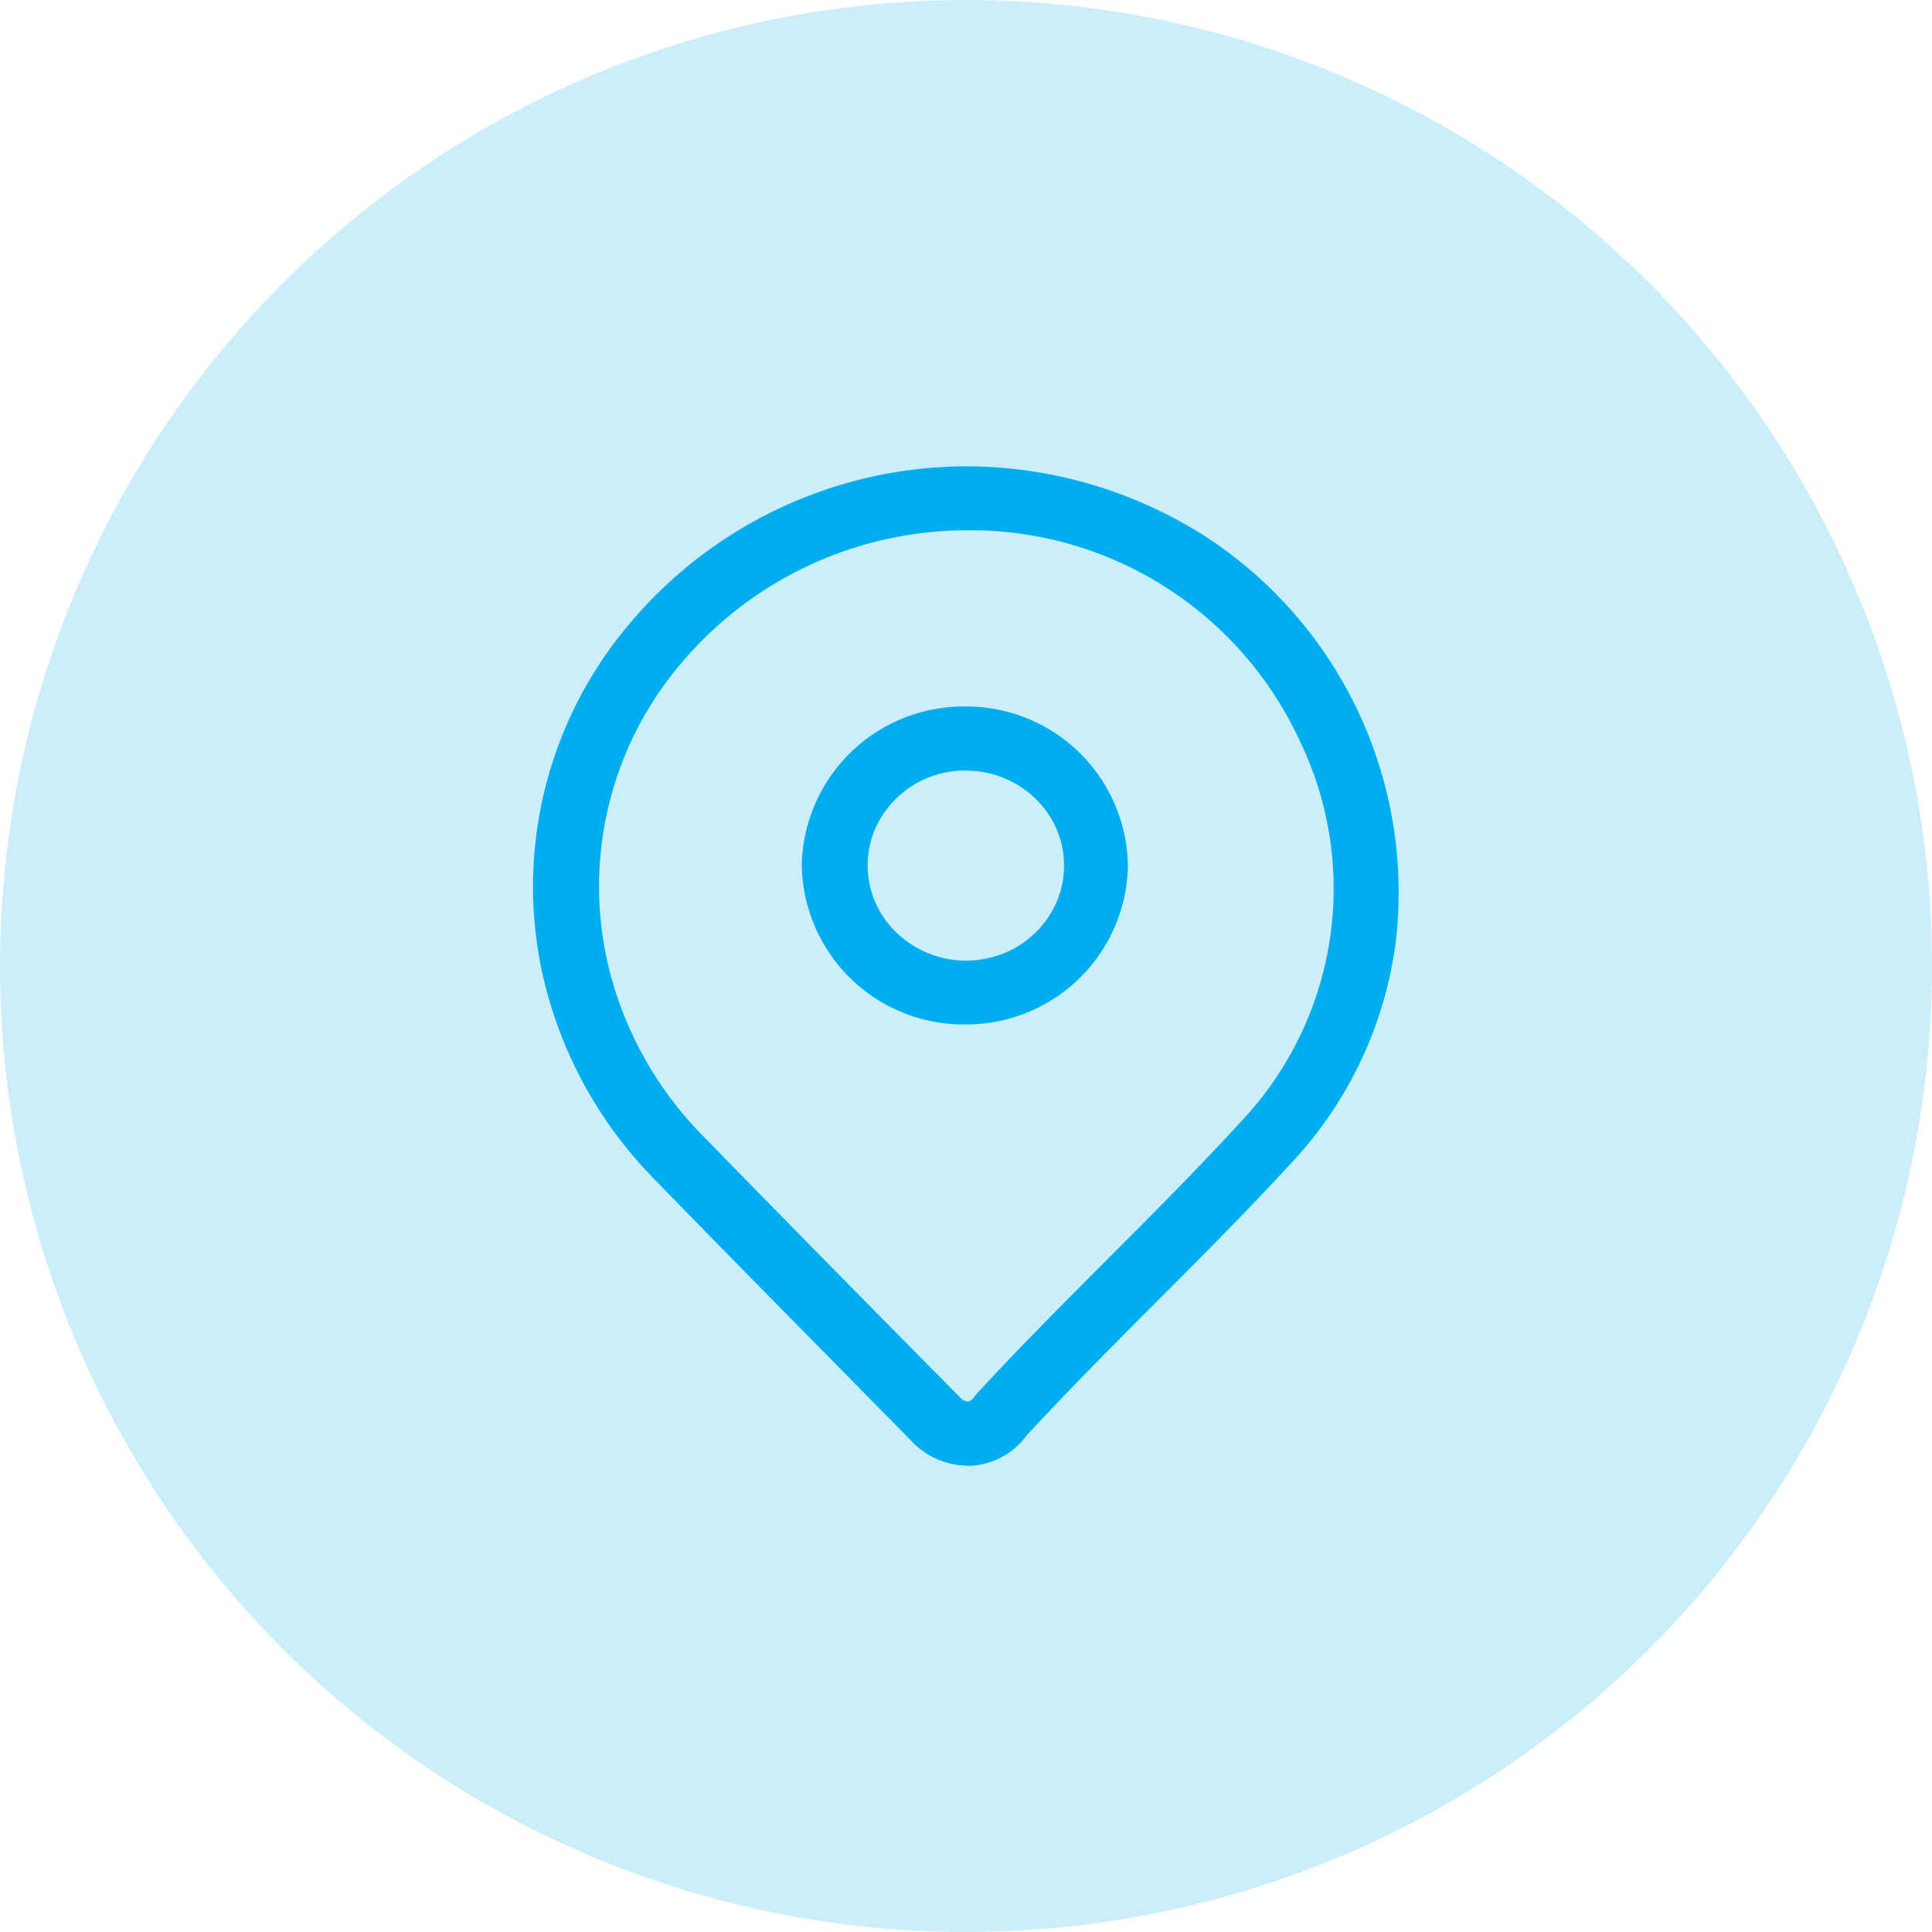
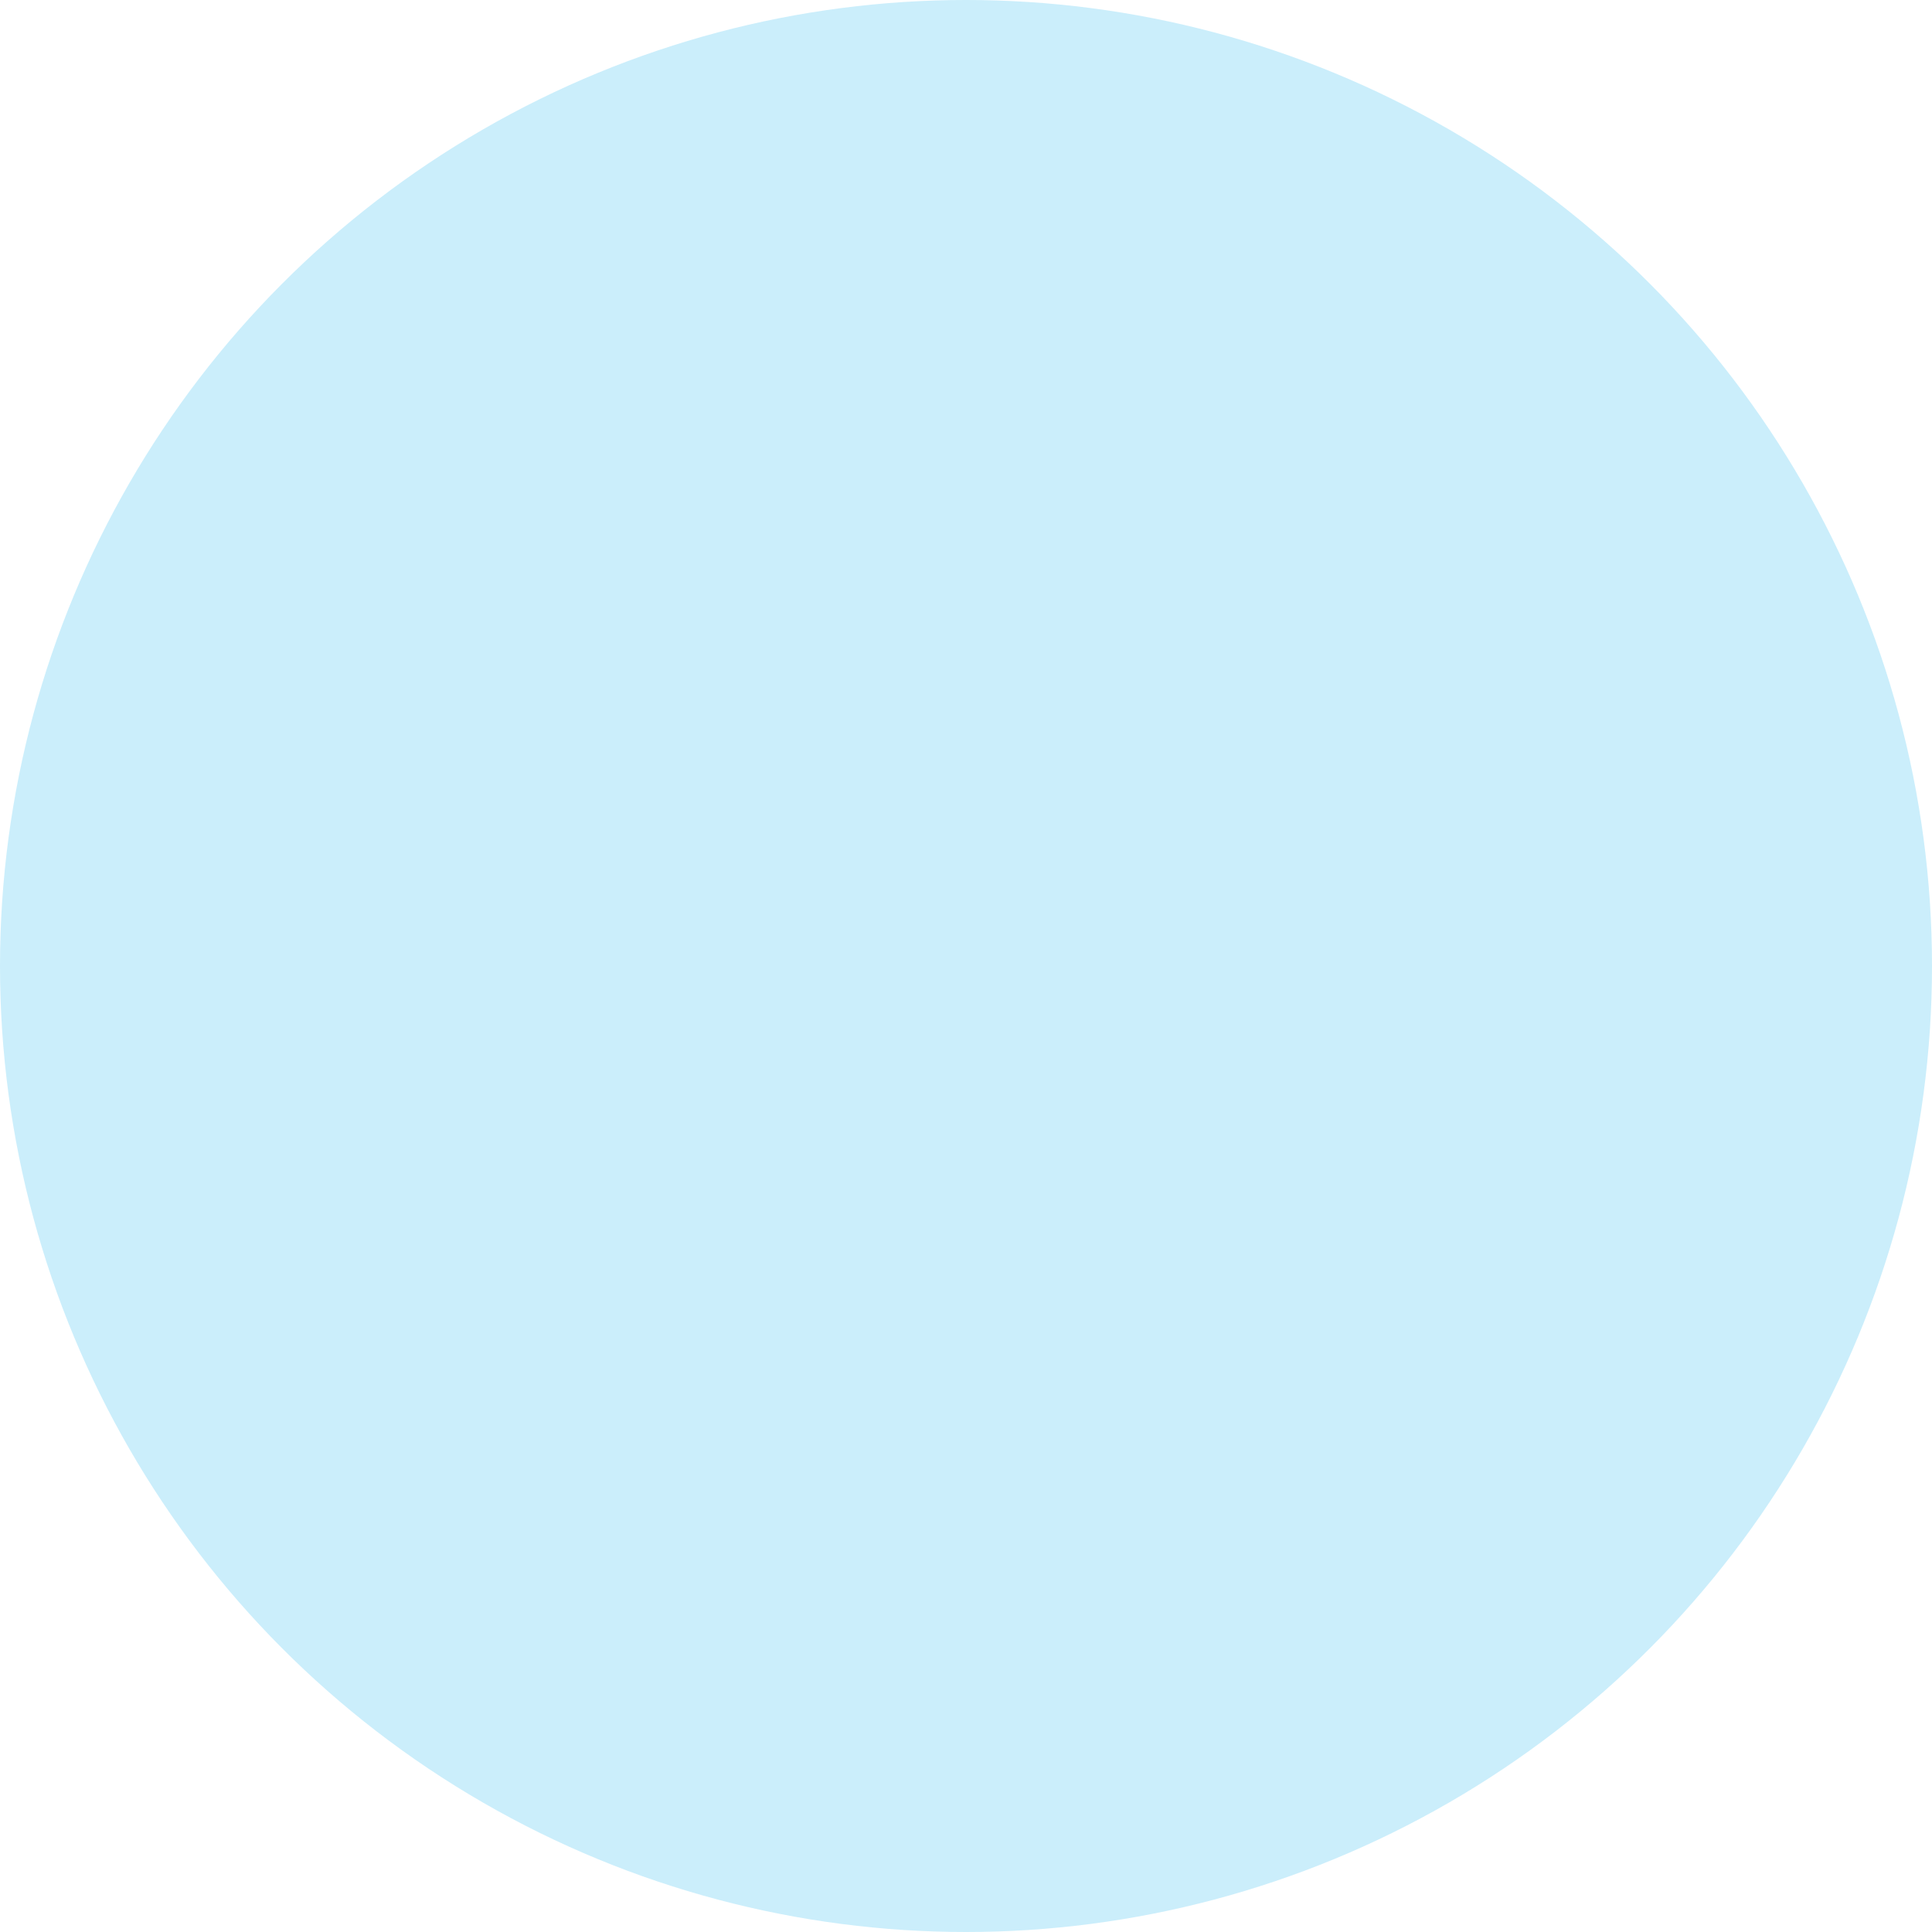
<svg xmlns="http://www.w3.org/2000/svg" width="29" height="29" viewBox="0 0 29 29">
  <defs>
    <clipPath id="clip-path">
      <rect id="Rectangle_6273" data-name="Rectangle 6273" width="13" height="15" fill="#00aeef" />
    </clipPath>
  </defs>
  <g id="Group_8597" data-name="Group 8597" transform="translate(-245 -485)">
    <circle id="Ellipse_520" data-name="Ellipse 520" cx="14.5" cy="14.5" r="14.5" transform="translate(245 485)" fill="#cbeefb" />
    <g id="Group_7665" data-name="Group 7665" transform="translate(253 492)">
      <g id="Group_7664" data-name="Group 7664" clip-path="url(#clip-path)">
-         <path id="Path_16395" data-name="Path 16395" d="M6.52,15a1.166,1.166,0,0,1-.835-.366l-1.132-1.15c-.892-.905-1.814-1.84-2.714-2.767A6.377,6.377,0,0,1,.139,7.6,6.1,6.1,0,0,1,1.43,2.386,6.612,6.612,0,0,1,6.469,0h.009a6.674,6.674,0,0,1,3.673,1.09,6.374,6.374,0,0,1,2.8,6.043,5.969,5.969,0,0,1-1.531,3.283c-.671.731-1.378,1.442-2.065,2.129-.646.647-1.313,1.316-1.939,1.995A1.127,1.127,0,0,1,6.6,15a.6.6,0,0,1-.076,0M6.477.96A5.614,5.614,0,0,0,2.2,2.985,5.165,5.165,0,0,0,1.109,7.4a5.441,5.441,0,0,0,1.451,2.659c.9.924,1.82,1.858,2.71,2.762l1.136,1.15a.184.184,0,0,0,.124.067.167.167,0,0,0,.1-.078l.016-.022.019-.021c.644-.7,1.325-1.381,1.983-2.04.678-.68,1.38-1.383,2.034-2.1a5.09,5.09,0,0,0,.831-5.65A5.442,5.442,0,0,0,6.477.96M6.5,8.377A2.429,2.429,0,0,1,4.035,5.984,2.43,2.43,0,0,1,6.5,3.605h.007A2.424,2.424,0,0,1,8.93,6,2.425,2.425,0,0,1,6.5,8.377ZM6.5,4.566a1.472,1.472,0,0,0-1.365.878A1.392,1.392,0,0,0,5.458,7a1.5,1.5,0,0,0,1.326.392,1.462,1.462,0,0,0,1.074-.849,1.387,1.387,0,0,0-.131-1.337,1.485,1.485,0,0,0-1.22-.638Z" transform="translate(0)" fill="#00aeef" />
-       </g>
+         </g>
    </g>
  </g>
</svg>